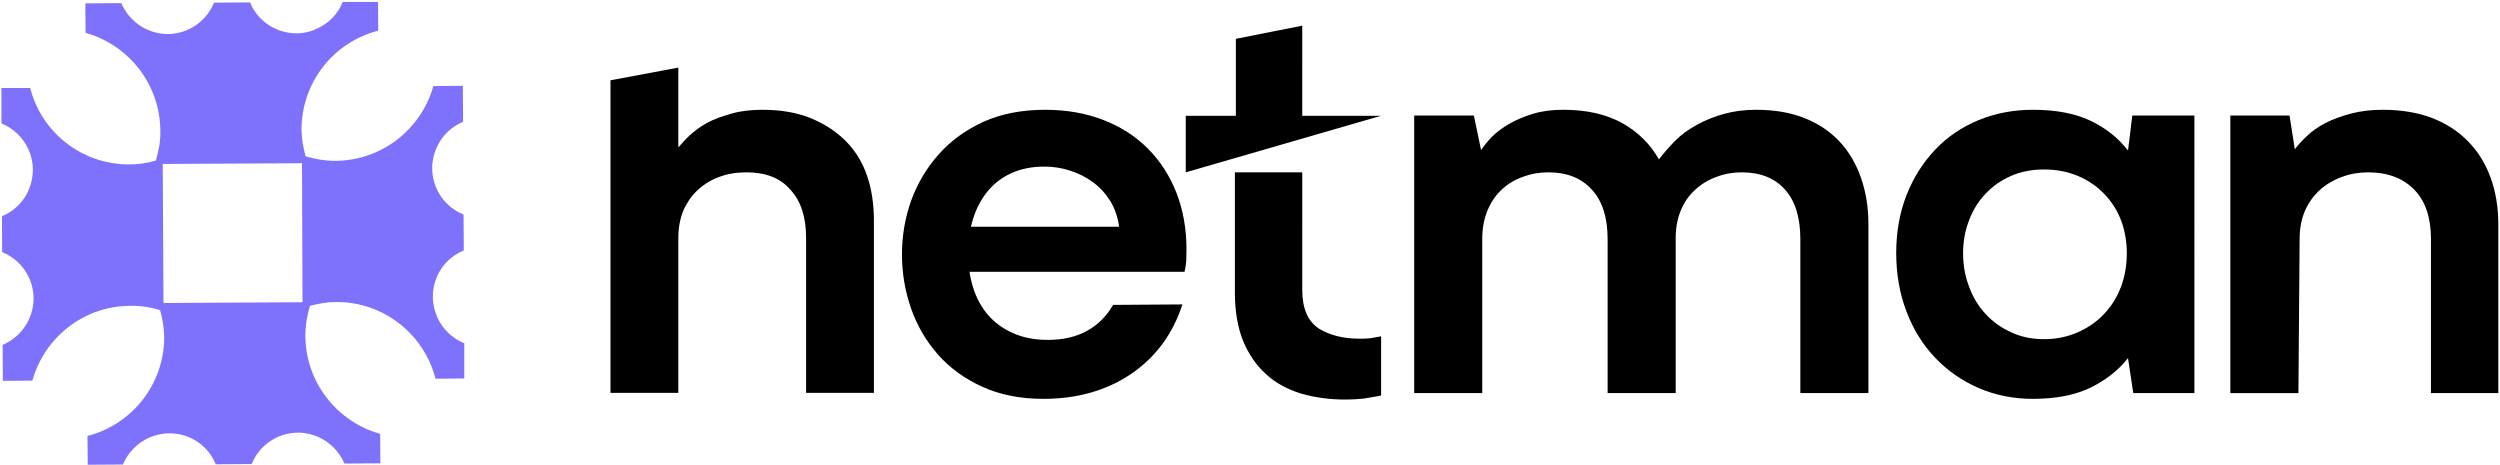
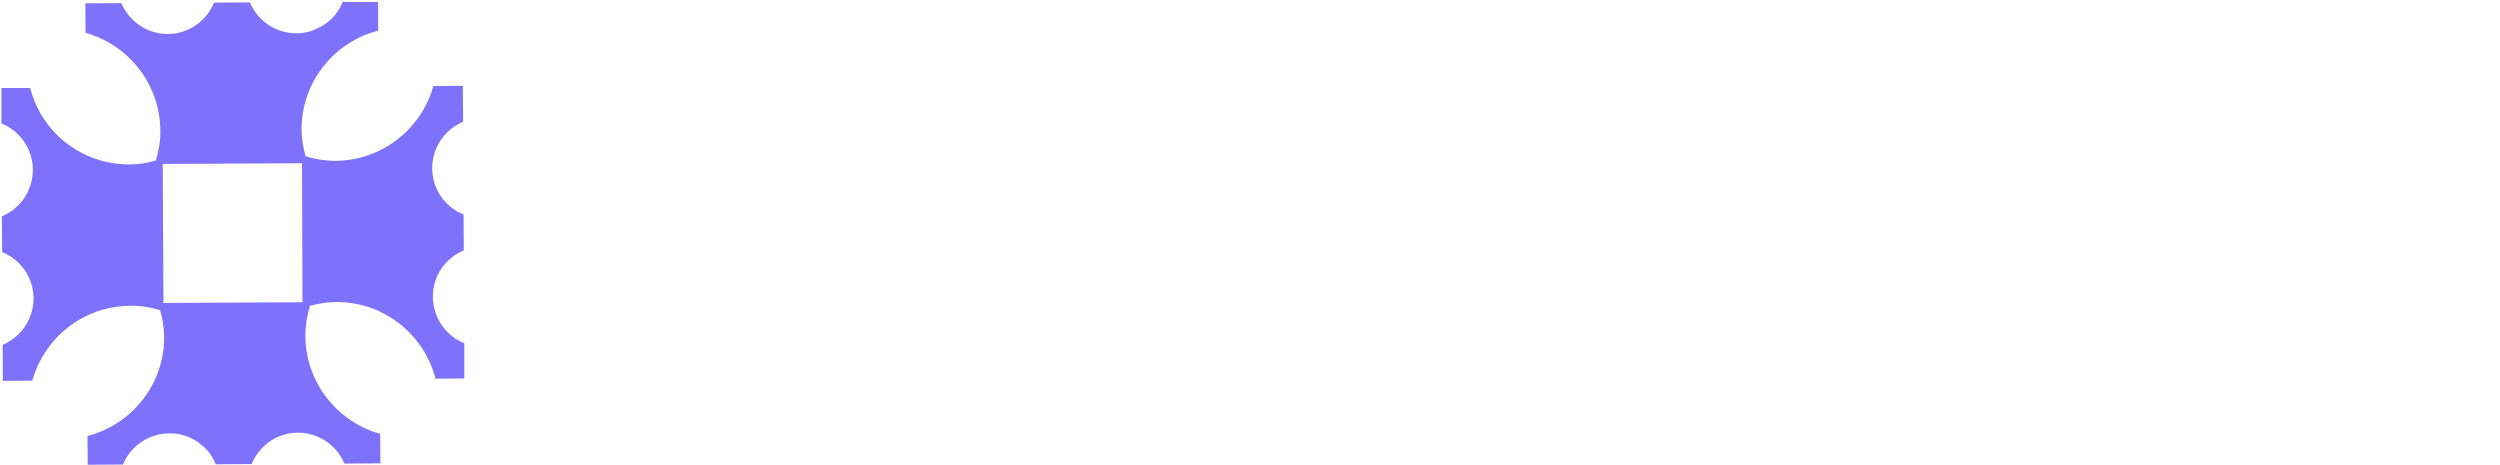
<svg xmlns="http://www.w3.org/2000/svg" viewBox="0 0 1043 194">
  <style>.s0{fill:#000}</style>
  <g id="Layer 1">
    <g id="&lt;Group&gt;">
-       <path id="&lt;Compound Path&gt;" d="M361.8 73.5c-2-5.9-5-10.7-9.1-14.8q-5.9-5.9-14.7-9.5c-5.8-2.3-12.4-3.4-19.9-3.4-4.8 0-9.2.5-12.9 1.6-4 1.1-7.3 2.3-10.3 3.9-2.8 1.6-5.1 3.3-7.2 5.2-2 1.9-3.5 3.6-4.7 5V28.2l-28.3 5.3v130.4H283V99.1c0-4.2.8-8.2 2.2-11.5q2.4-5.2 6.1-8.5c2.5-2.3 5.5-4.1 8.8-5.3 3.5-1.3 7.1-1.9 11.4-1.9 7.8 0 14 2.3 18.2 7.2 4.4 4.7 6.6 11.4 6.6 20v64.8h28.3V92.2c0-6.8-.9-13.1-2.8-18.7" class="s0" />
-       <path d="M401.5 94.6h65.4q-.8-5.9-3.6-10.6-2.9-4.7-7.2-7.9t-9.6-4.9-10.7-1.7q-7.9 0-14 2.8-6 2.8-10 7.8-3.9 4.9-5.9 11.4-2 6.6-2 14 0 7.9 2.1 14.5 2.1 6.7 6.3 11.5t10.4 7.5q6.2 2.8 14.5 2.8 9.4 0 16.2-3.7t11-10.9l28.9-.2q-6 18.5-21.4 29-15.4 10.4-36.6 10.4-14.3 0-25.4-5-11.2-5.1-18.6-13.5t-11.2-19.2q-3.8-10.9-3.8-22.5 0-11.8 3.9-22.7 4-10.8 11.5-19.2t18.6-13.5q11.2-5 25.7-5 13.3 0 24.2 4.2t18.6 11.9q7.8 7.8 12 18.5Q495 91.2 495 104q0 2.7-.1 4.9-.2 2.3-.7 4.5H401zm165.7 46.7c-6.9 0-12.6-1.5-17.1-4.3-4.4-3-6.8-8.2-6.8-16V71.9h-28.1v50.3c0 7.7 1.2 14.5 3.4 20 2.4 5.7 5.5 10.2 9.5 13.8 3.9 3.7 8.8 6.3 14.4 8.1 5.7 1.7 12 2.6 18.9 2.6q3.3 0 7.5-.4c2.7-.5 5.1-.8 7.3-1.3v-24.7c-1.4.3-2.8.5-4.4.8-1.6.2-3 .2-4.6.2m-23.9-93V10.7l-27.7 5.5v32.1h-20.9v23.6l81.5-23.6zM590 164V48.2h24.9l3 14.4q1.7-2.5 4.5-5.5 2.9-2.9 7.2-5.4t9.9-4.2q5.5-1.7 12.7-1.7 14.5 0 24.5 5.5 10 5.6 15.4 15.2 3-3.9 6.8-7.8 3.8-3.8 9-6.6 5.2-2.9 11.4-4.6t13.3-1.7q11.4 0 20.1 3.4 8.8 3.5 14.7 9.8t9 15.2q3.1 8.8 3.1 19.4V164h-28.4V99.8q0-13.6-6.4-20.7-6.4-7.2-18-7.2-5.7 0-10.6 1.9-5 1.8-8.8 5.3-3.8 3.4-5.9 8.3-2.1 4.8-2.3 10.9V164h-28.4V99.8q0-13.6-6.6-20.7-6.5-7.2-18.1-7.2-5.7 0-10.7 1.9-5.1 1.8-8.9 5.4t-5.9 8.8-2.1 11.6V164z" class="s0" />
-       <path fill-rule="evenodd" d="M887.8 149.4q-6.1 7.7-15.8 12.4-9.6 4.6-23.9 4.6-12.1 0-22.6-4.5-10.5-4.6-18.1-12.6-7.7-8-12-19.3-4.3-11.2-4.3-24.5 0-13.1 4.3-24.1 4.3-10.9 12-19 7.6-8 18.1-12.3t22.6-4.3q14.3 0 23.9 4.5 9.7 4.6 15.8 12.5l1.8-14.6h25.9V164H890zm-20.9-10.8q6.4-2.8 10.9-7.6 4.6-4.8 7.1-11.4 2.4-6.5 2.4-13.9t-2.4-13.8q-2.5-6.4-7.1-11.1-4.5-4.7-10.9-7.4-6.5-2.7-14.1-2.7-7.7 0-13.8 2.7-6.2 2.7-10.6 7.4-4.5 4.7-6.9 11.1-2.5 6.4-2.5 13.8t2.5 13.9q2.4 6.6 6.9 11.4 4.4 4.8 10.6 7.6 6.1 2.9 13.8 2.9 7.6 0 14.1-2.9" class="s0" />
-       <path d="M930.5 48.2h24.7l2.2 14.1q1.8-2.5 4.9-5.4 3-3 7.7-5.5 4.7-2.4 10.8-4 6-1.6 13.2-1.6 11.6 0 20.6 3.4 9 3.5 15.1 9.8 6.2 6.3 9.4 15.2 3.2 8.8 3.2 19.4V164h-28.1V99.8q0-13.6-7-20.7-7.1-7.2-19.2-7.2-5.9 0-10.9 1.9-5.1 1.8-9.2 5.4-4 3.6-6.3 8.8-2.2 5.2-2.2 11.6l-.5 64.4h-28.4z" class="s0" />
      <path fill-rule="evenodd" d="m193.7 157.9-12 .1c-4.8-18.5-21.5-32.1-41.5-32-3.8 0-7.4.7-10.9 1.6-1.2 4-1.9 8.2-1.9 12.5.1 19.5 13.3 35.9 31.2 40.9l.1 12.3-15 .1c-2.1-4.9-5.9-8.8-10.7-11-2.6-1.2-5.6-1.9-8.7-1.9-8.8.1-16.2 5.4-19.3 13.1l-15 .1c-3.1-7.7-10.7-13-19.4-12.9-3 0-6 .7-8.6 1.9-4.8 2.2-8.7 6.2-10.7 11.1l-14.7.1-.1-12c18.5-4.8 32.1-21.5 32-41.5-.1-3.8-.7-7.5-1.7-11-3.9-1.2-8.1-1.9-12.4-1.8-19.5 0-35.9 13.3-40.9 31.2l-12.3.1-.1-15c4.9-2.1 8.8-5.9 11-10.7 1.2-2.6 1.9-5.6 1.9-8.8-.1-8.7-5.4-16.1-13.1-19.2l-.1-15c7.7-3.1 12.9-10.7 12.9-19.4 0-3.1-.7-6-1.9-8.6C9.6 57.4 5.6 53.5.6 51.5V36.7h12c4.7 18.5 21.5 32 41.5 31.9 3.8 0 7.4-.6 10.9-1.6 1.2-3.9 2-8.1 1.9-12.4-.1-19.5-13.3-35.9-31.2-40.9l-.1-12.3 15-.1c2.1 4.9 5.9 8.8 10.7 11 2.6 1.2 5.6 1.9 8.8 1.9 8.7-.1 16.1-5.5 19.2-13.1l15-.1c3.1 7.6 10.7 12.9 19.4 12.9 3 0 6-.7 8.6-2C137.1 9.8 141 5.8 143 .8h14.7l.1 12c-18.5 4.7-32.1 21.5-32 41.5.1 3.8.7 7.4 1.7 10.9 3.9 1.2 8.1 1.9 12.4 1.9 19.5-.1 35.9-13.3 40.9-31.2l12.3-.1.1 15c-4.9 2.1-8.8 5.8-11 10.7-1.2 2.6-1.9 5.6-1.9 8.7.1 8.8 5.4 16.2 13.1 19.3l.1 15c-7.7 3.1-13 10.7-12.9 19.4 0 3 .7 5.9 1.9 8.6 2.2 4.8 6.2 8.7 11.2 10.7zm-67.5-31.8-.2-58-58.1.3.3 58z" style="fill:#7e72fd" />
    </g>
  </g>
</svg>